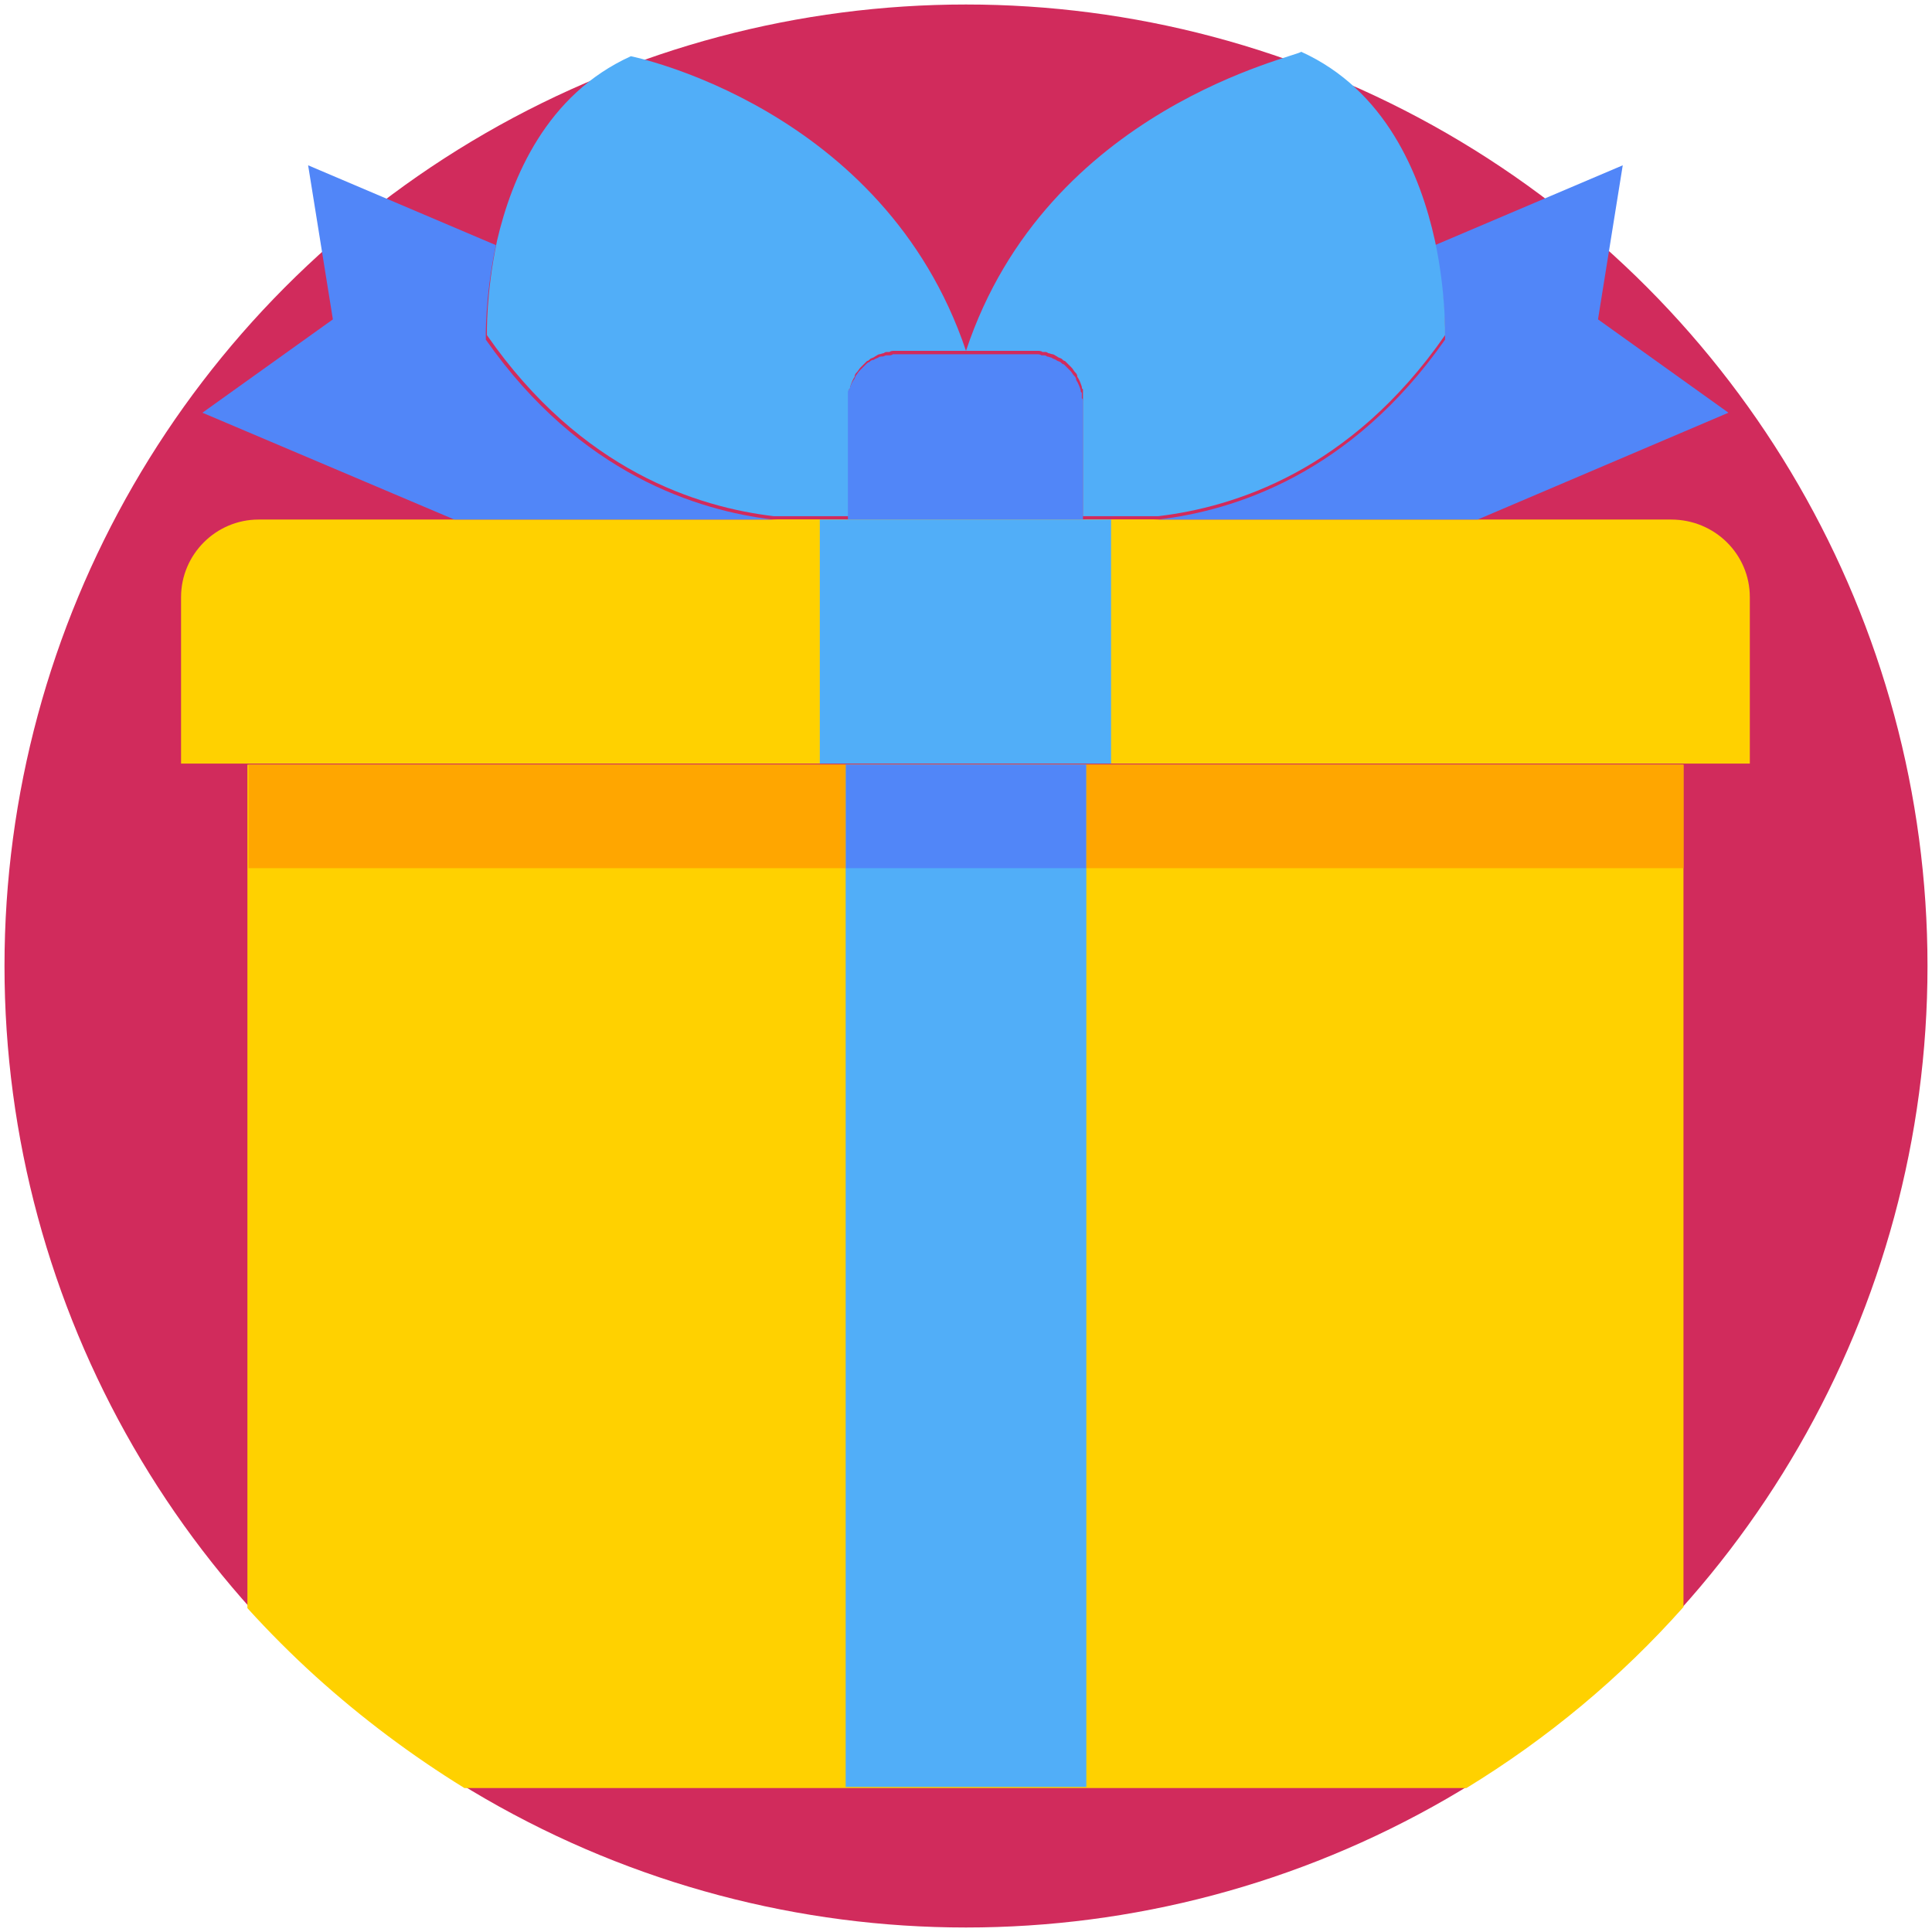
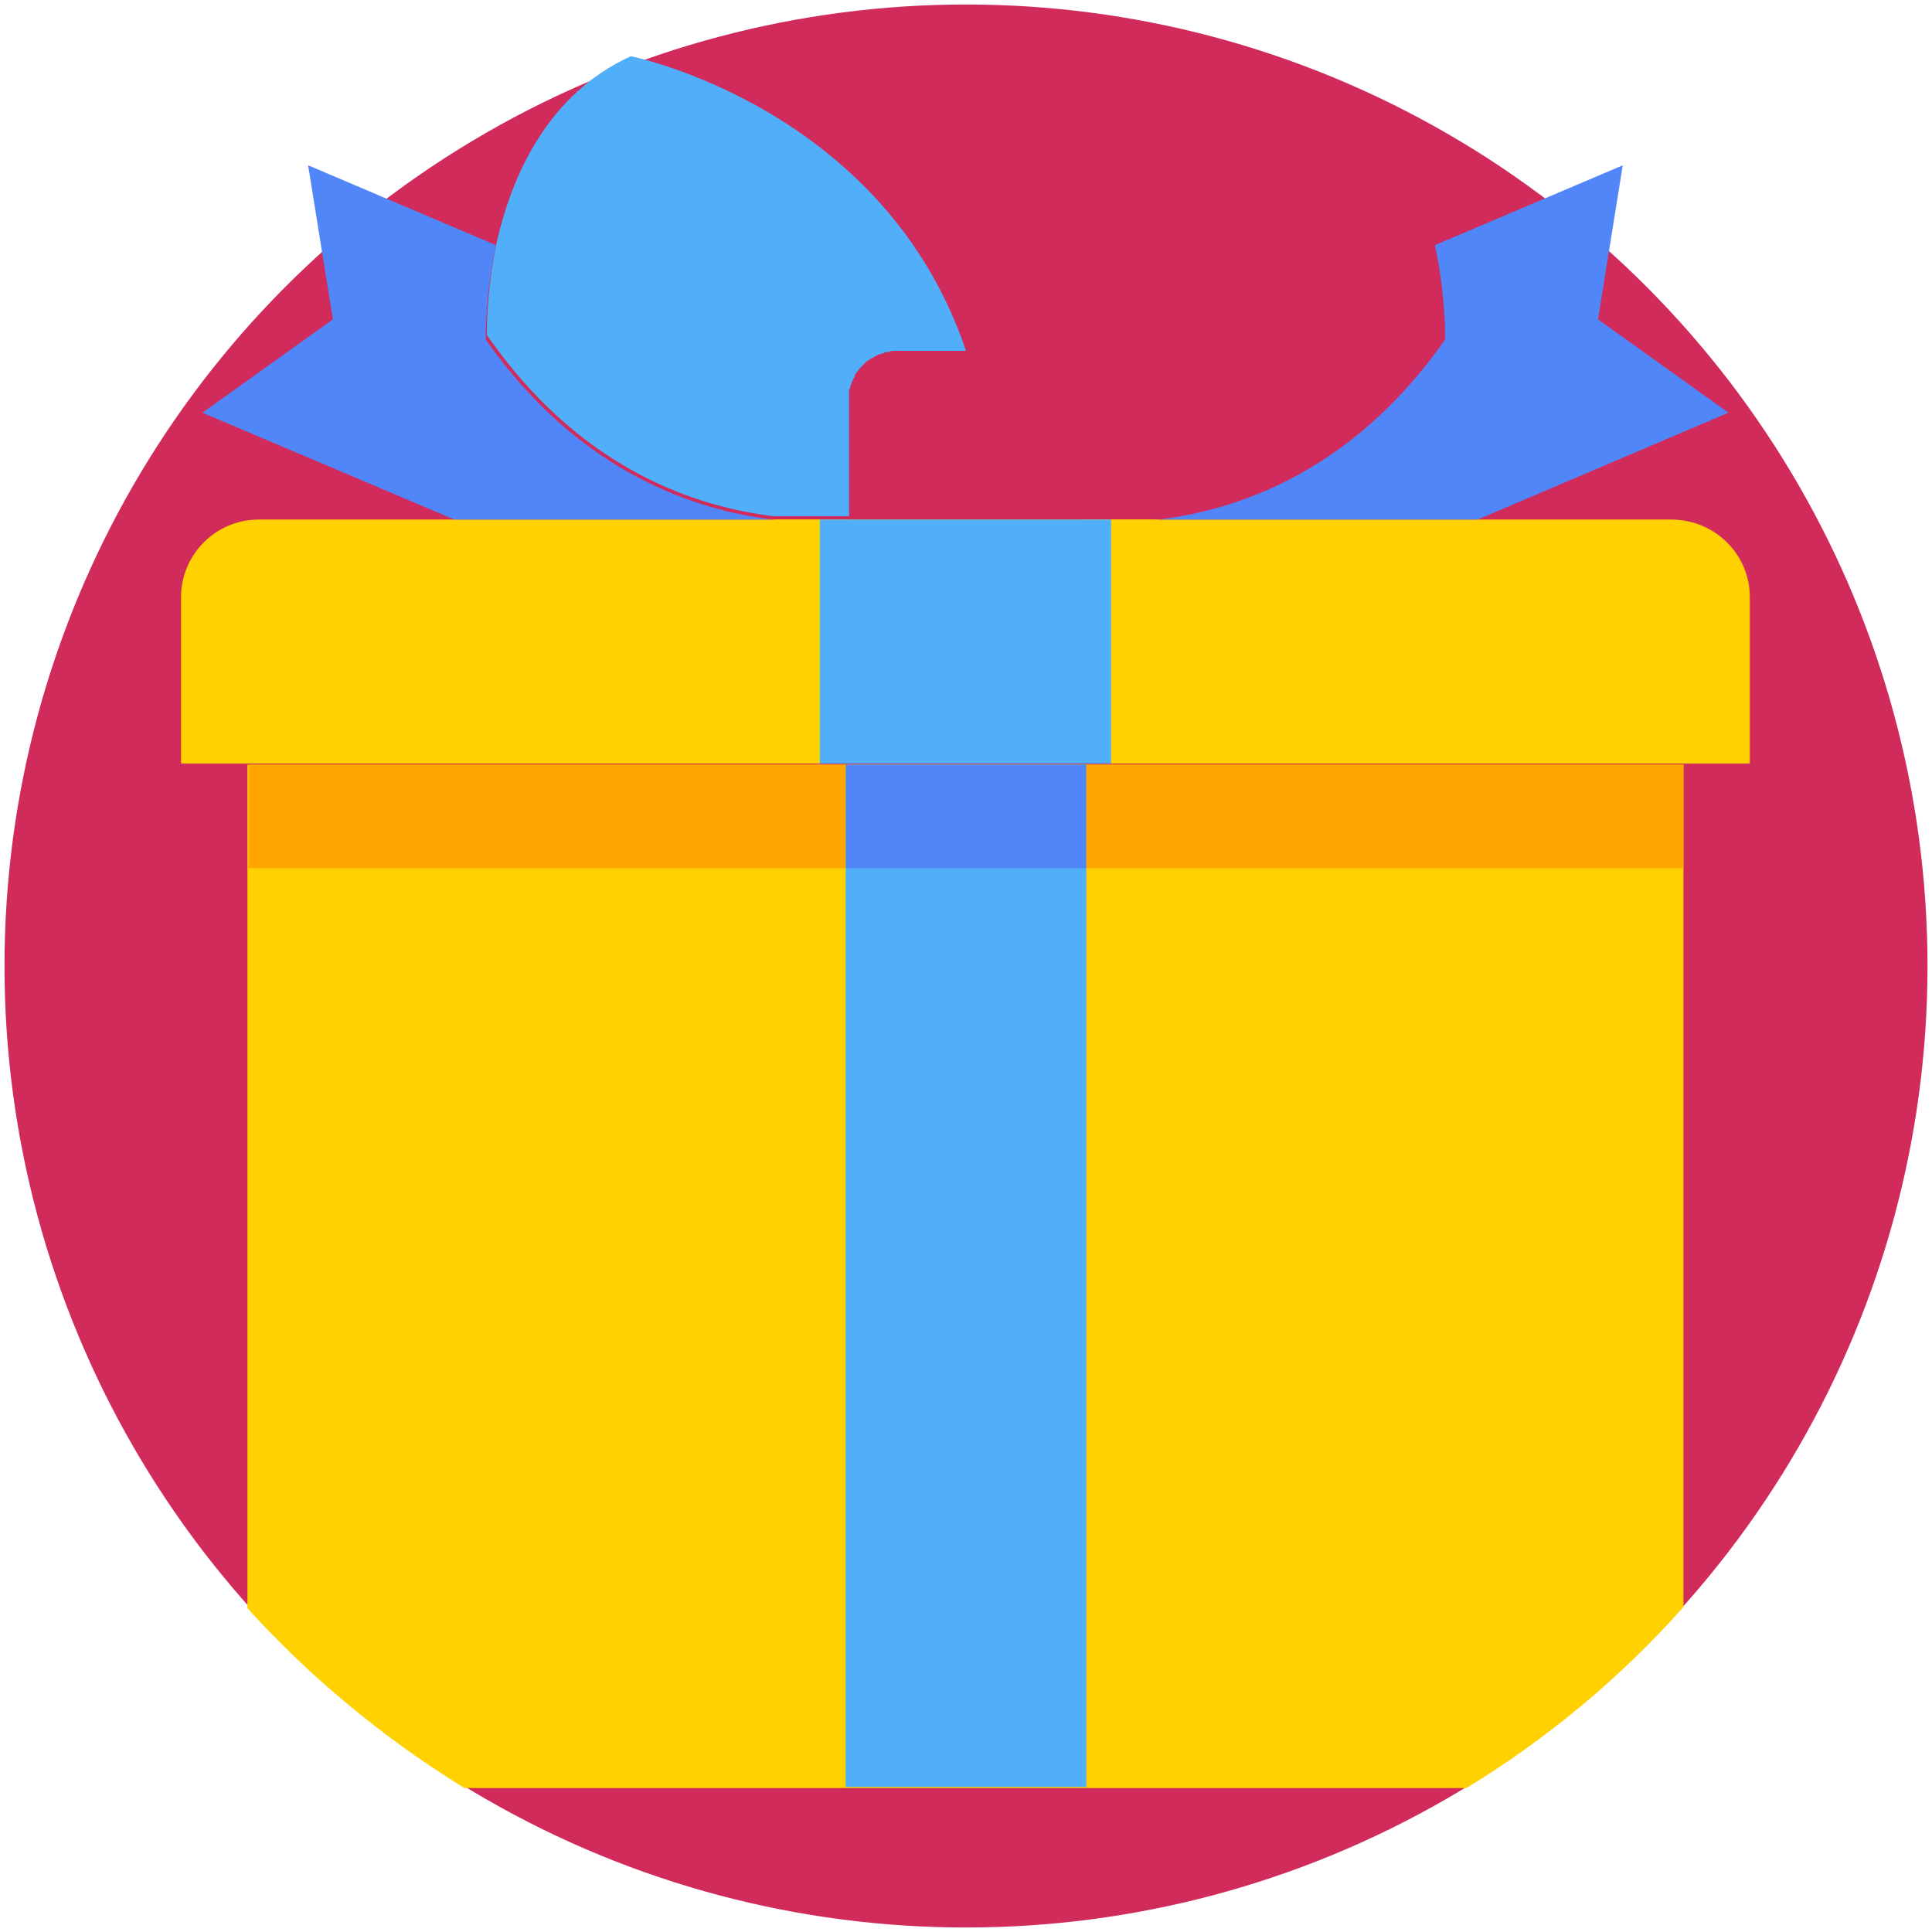
<svg xmlns="http://www.w3.org/2000/svg" version="1.1" x="0px" y="0px" viewBox="0 0 171.8 171.8" style="enable-background:new 0 0 171.8 171.8;" xml:space="preserve">
  <style type="text/css">
	.st0{fill:#D12B5C;}
	.st1{fill:#51AEF8;}
	.st2{fill:#5186F8;}
	.st3{fill:#7D6053;}
	.st4{fill:#666666;}
	.st5{fill:#F8F6EE;}
	.st6{fill:#5A5B5B;}
	.st7{fill:#E9E4D7;}
	.st8{fill:#808080;}
	.st9{fill:#469BF0;}
	.st10{clip-path:url(#SVGID_00000048486666405801086590000004529848537404723078_);}
	.st11{fill:none;stroke:#1885D7;stroke-width:5.857;stroke-miterlimit:10;}
	.st12{fill:none;stroke:#1885D7;stroke-width:5.833;stroke-miterlimit:10;}
	.st13{fill:none;stroke:#1885D7;stroke-width:3.176;stroke-miterlimit:10;}
	.st14{fill:#FFD100;}
	.st15{fill:#FFFFFF;}
	.st16{fill:#1885D7;}
	.st17{fill:#EBE23D;}
	.st18{fill:#68418B;}
	.st19{fill:#F5F5F5;}
	.st20{fill:#F1A440;}
	.st21{fill:#CCCCCC;}
	.st22{fill:#FFA600;}
	.st23{fill:#A0DDAC;}
	.st24{fill:#92CA9A;}
	.st25{fill:#A1DEAD;}
	.st26{fill:#BD8F7D;}
	.st27{fill:#FFC000;}
	.st28{fill:#A7806F;}
	.st29{fill:#D2D2D2;}
	.st30{opacity:0.2;}
	.st31{opacity:0.7;}
	.st32{fill:#272452;}
	.st33{fill:#D2395C;}
	.st34{fill:#3E2A78;}
	.st35{fill:#59B6CD;}
	.st36{fill:#EAA634;}
</style>
  <g id="Capa_2">
    <circle class="st0" cx="85.9" cy="85.9" r="85.5" />
    <g>
      <path class="st14" d="M149.7,68v74.9c-5.6,6.3-12.1,11.7-19.3,16.1H41.3c-4.7-2.9-9.1-6.2-13.2-9.9c-2.1-1.9-4.2-4-6.1-6.1V68    H149.7z" />
      <rect x="75.2" y="68" class="st1" width="21.4" height="90.9" />
      <path class="st14" d="M85.9,31.2v0.1C85.9,31.3,85.9,31.3,85.9,31.2L85.9,31.2z" />
      <path class="st14" d="M155.6,53.1v14.8H16.1V53.1c0-3.8,3.1-6.9,6.9-6.9h125.6C152.5,46.2,155.6,49.3,155.6,53.1z" />
      <path class="st2" d="M68.7,46.2H40.4L18,36.7l11.6-8.3l-2.2-13.7l16.7,7.1c-1,4.7-0.9,8.4-0.9,8.4C51.6,42.2,62.1,45.4,68.7,46.2z    " />
      <path class="st1" d="M85.9,31.2H80c-0.2,0-0.3,0-0.5,0c-0.1,0-0.3,0-0.4,0.1c-0.1,0-0.1,0-0.2,0c-0.1,0-0.2,0-0.3,0.1    c-0.1,0-0.3,0.1-0.4,0.1c0,0,0,0,0,0c-0.1,0-0.2,0.1-0.4,0.2c0,0,0,0,0,0c-0.1,0.1-0.2,0.1-0.4,0.2c-0.1,0.1-0.2,0.2-0.3,0.2    c0,0,0,0,0,0c-0.1,0.1-0.2,0.2-0.3,0.3c-0.1,0.1-0.2,0.2-0.3,0.3c-0.1,0.1-0.2,0.3-0.3,0.4c-0.1,0.1-0.2,0.2-0.2,0.4    c-0.2,0.3-0.3,0.6-0.4,0.9c0,0.1,0,0.2-0.1,0.2c0,0.1,0,0.2,0,0.3c0,0,0,0,0,0c0,0,0,0,0,0c0,0.1,0,0.1,0,0.2c0,0.1,0,0.3,0,0.4    v10.4h-6.7c-6.7-0.8-17.1-4-25.5-16.1c0,0-0.1-3.7,0.9-8.4C45.5,15.8,48.6,8.4,56.1,5C56.1,5,78.6,9.5,85.9,31.2z" />
      <path class="st14" d="M75.4,46.2c0,0-2.7,0.5-6.7,0H75.4z" />
      <path class="st14" d="M85.9,31.2v0.1C85.9,31.3,85.9,31.3,85.9,31.2L85.9,31.2z" />
      <path class="st2" d="M103,46.2h28.4l22.3-9.5l-11.6-8.3l2.2-13.7l-16.7,7.1c1,4.7,0.9,8.4,0.9,8.4C120.1,42.2,109.7,45.4,103,46.2    z" />
-       <path class="st2" d="M96.3,35.8v10.4H75.4V35.8c0-0.1,0-0.3,0-0.4c0-0.1,0-0.1,0-0.2c0,0,0,0,0,0c0,0,0,0,0,0c0-0.1,0-0.2,0-0.3    c0-0.1,0-0.2,0.1-0.2c0.1-0.3,0.2-0.6,0.4-0.9c0.1-0.1,0.1-0.2,0.2-0.4c0.1-0.1,0.2-0.3,0.3-0.4c0.1-0.1,0.2-0.2,0.3-0.3    c0.1-0.1,0.2-0.2,0.3-0.3c0,0,0,0,0,0c0.1-0.1,0.2-0.2,0.3-0.2c0.1-0.1,0.2-0.2,0.4-0.2c0,0,0,0,0,0c0.1-0.1,0.2-0.1,0.4-0.2    c0,0,0,0,0,0c0.1-0.1,0.3-0.1,0.4-0.1c0.1,0,0.2-0.1,0.3-0.1c0.1,0,0.1,0,0.2,0c0.1,0,0.3,0,0.4-0.1c0.2,0,0.3,0,0.5,0h5.9    c0,0,0,0,0,0.1c0,0,0,0,0-0.1h5.9c0.2,0,0.3,0,0.5,0c0.1,0,0.3,0,0.4,0.1c0.1,0,0.1,0,0.2,0c0.1,0,0.2,0,0.3,0.1    c0.1,0,0.3,0.1,0.4,0.1l0,0c0.1,0.1,0.2,0.1,0.4,0.2c0,0,0,0,0,0c0.1,0.1,0.2,0.1,0.4,0.2c0.1,0.1,0.2,0.2,0.3,0.2c0,0,0,0,0,0    c0.1,0.1,0.2,0.2,0.3,0.3c0.1,0.1,0.2,0.2,0.3,0.3c0.1,0.1,0.2,0.3,0.3,0.4c0.1,0.1,0.2,0.2,0.2,0.4c0.2,0.3,0.3,0.6,0.4,0.9    c0,0.1,0,0.2,0.1,0.2c0,0.1,0,0.2,0,0.3c0,0,0,0,0,0c0,0,0,0,0,0c0,0.1,0,0.1,0,0.2C96.3,35.5,96.3,35.6,96.3,35.8z" />
-       <path class="st1" d="M85.9,31.2h5.9c0.2,0,0.3,0,0.5,0c0.1,0,0.3,0,0.4,0.1c0.1,0,0.1,0,0.2,0c0.1,0,0.2,0,0.3,0.1    c0.1,0,0.3,0.1,0.4,0.1c0,0,0,0,0,0c0.1,0,0.2,0.1,0.4,0.2c0,0,0,0,0,0c0.1,0.1,0.2,0.1,0.4,0.2c0.1,0.1,0.2,0.2,0.3,0.2    c0,0,0,0,0,0c0.1,0.1,0.2,0.2,0.3,0.3c0.1,0.1,0.2,0.2,0.3,0.3c0.1,0.1,0.2,0.3,0.3,0.4c0.1,0.1,0.2,0.2,0.2,0.4    c0.2,0.3,0.3,0.6,0.4,0.9c0,0.1,0,0.2,0.1,0.2c0,0.1,0,0.2,0,0.3c0,0,0,0,0,0c0,0,0,0,0,0c0,0.1,0,0.1,0,0.2c0,0.1,0,0.3,0,0.4    v10.4h6.7c6.7-0.8,17.1-4,25.5-16.1c0,0,0.1-3.7-0.9-8.4c-1.3-5.9-4.4-13.4-11.9-16.8C115.6,5,93.1,9.5,85.9,31.2z" />
      <path class="st14" d="M96.3,46.2c0,0,2.7,0.5,6.7,0H96.3z" />
      <rect x="72.9" y="46.2" class="st1" width="25.9" height="21.7" />
      <rect x="75.2" y="68" class="st2" width="21.4" height="9.2" />
      <rect x="22.1" y="68" class="st22" width="53.1" height="9.2" />
      <rect x="96.6" y="68" class="st22" width="53.1" height="9.2" />
    </g>
  </g>
  <g id="Capa_1">
</g>
</svg>